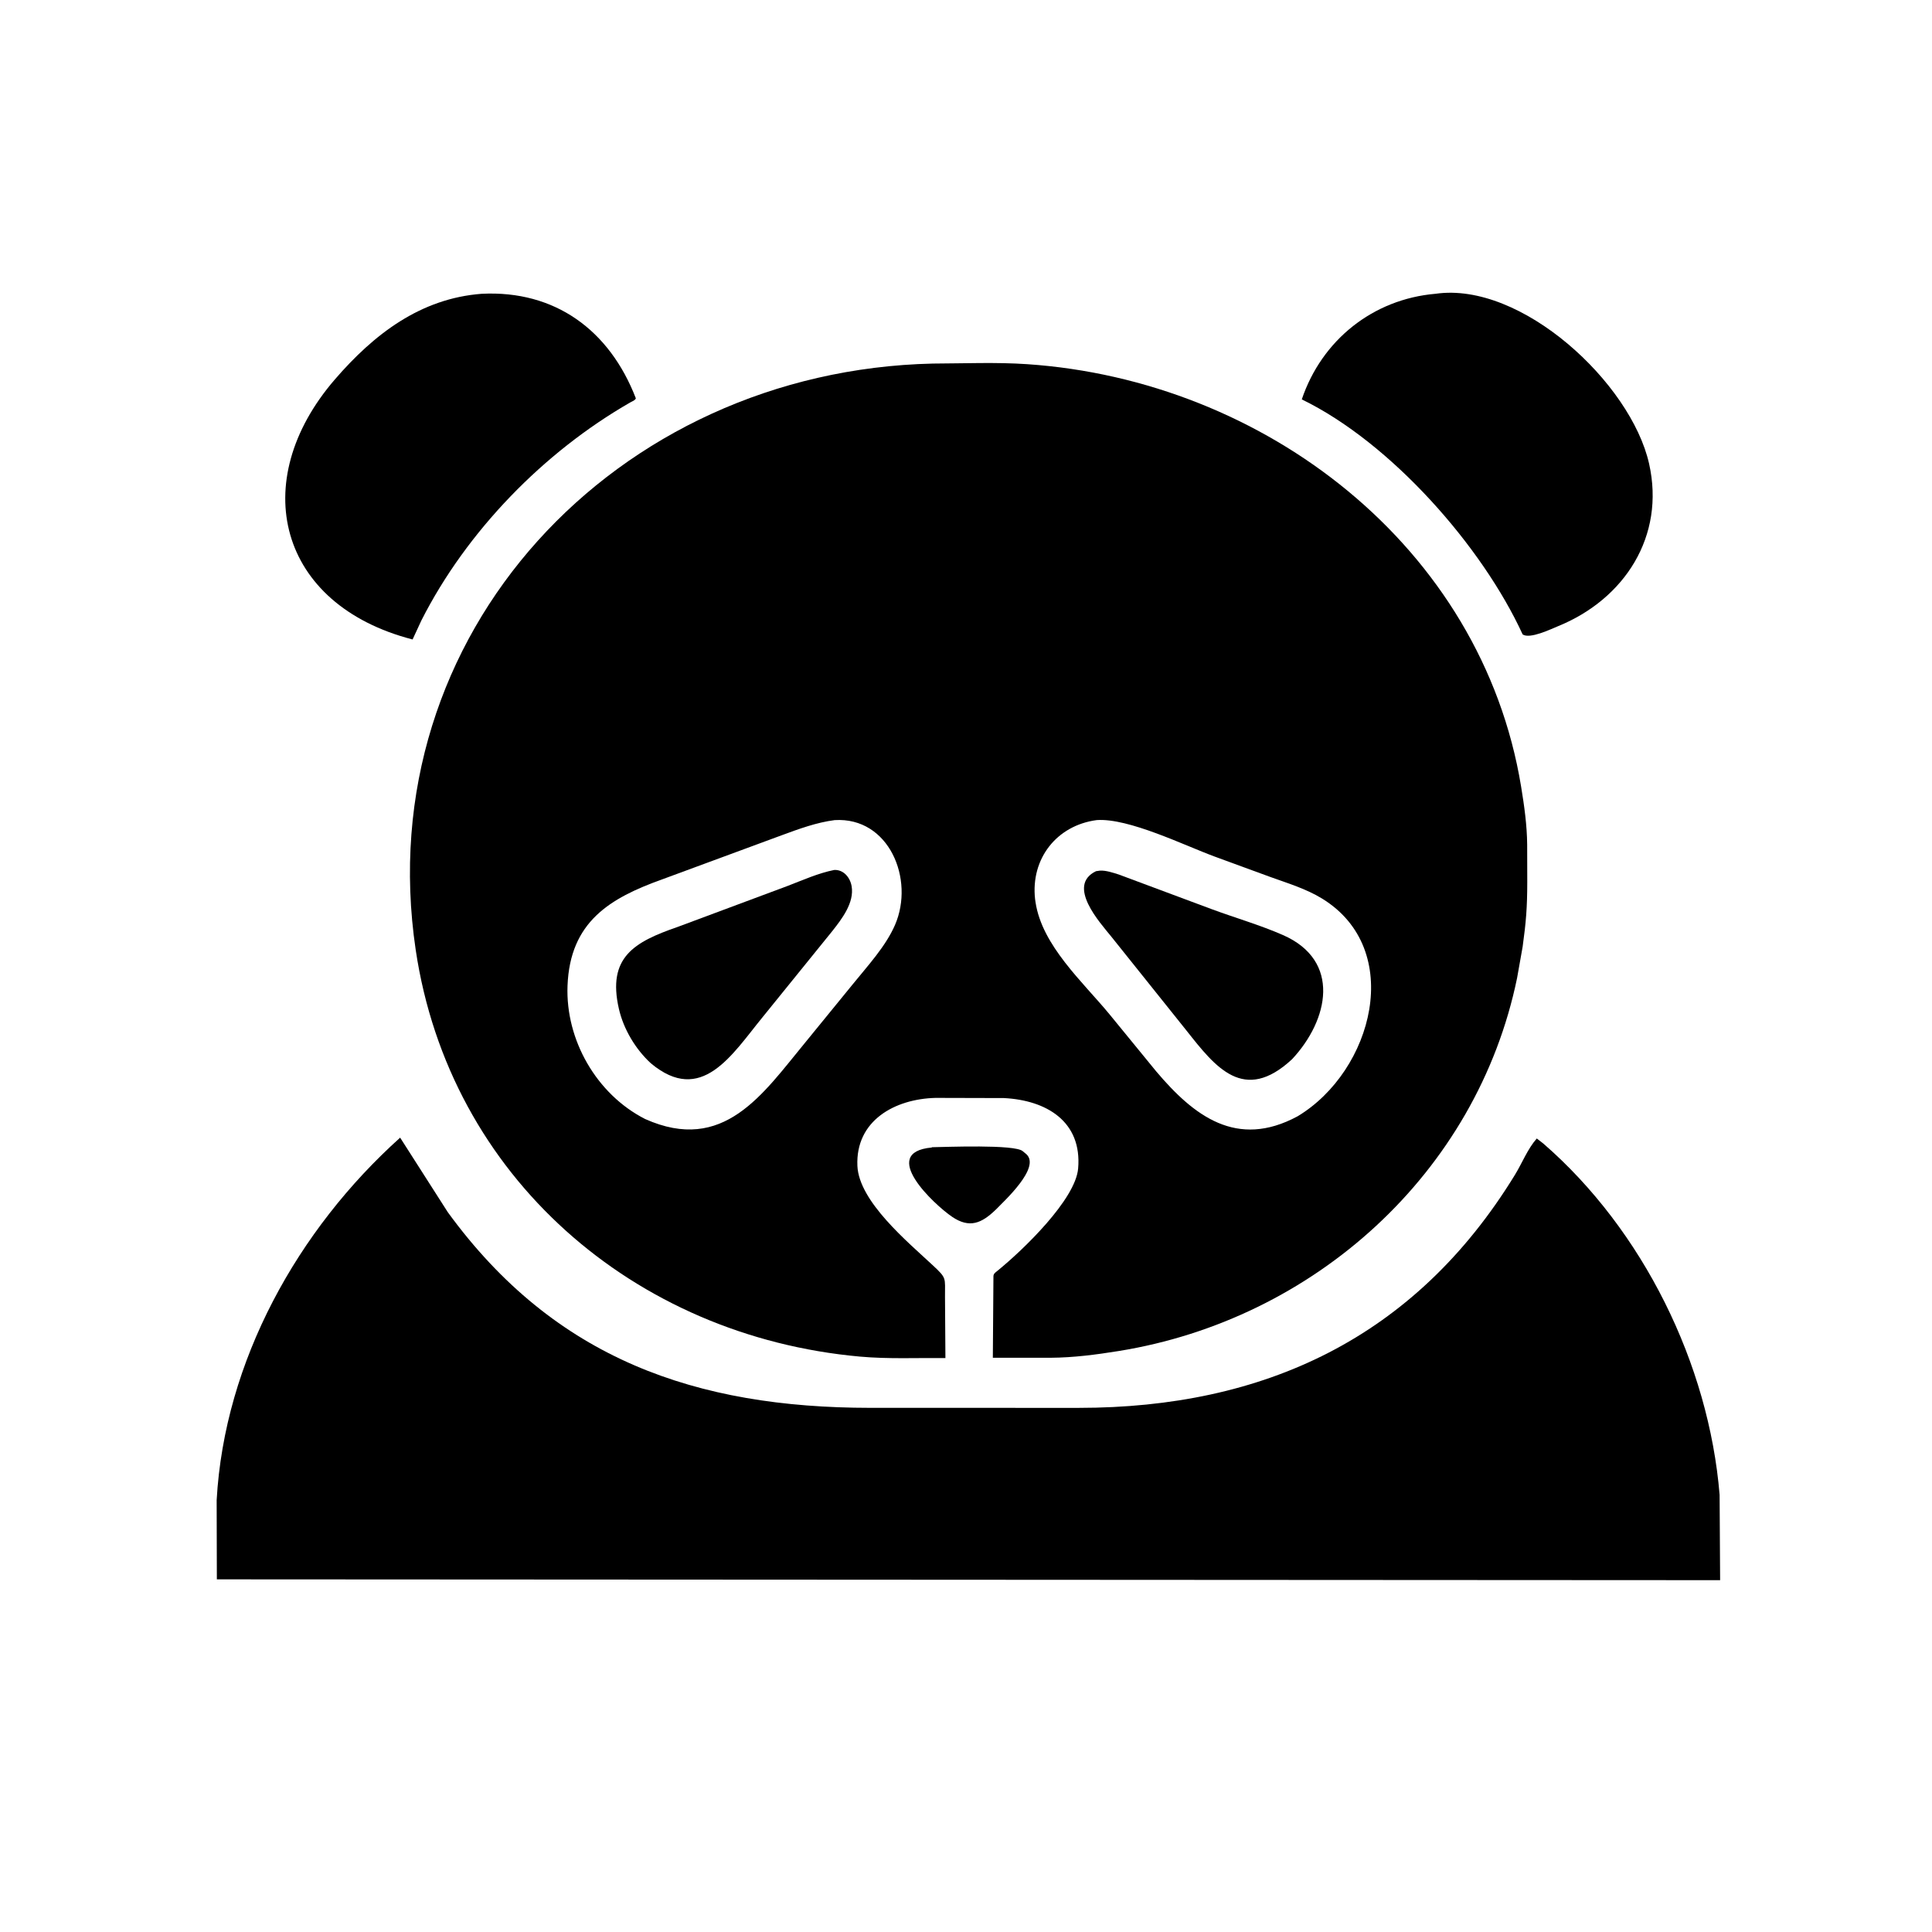
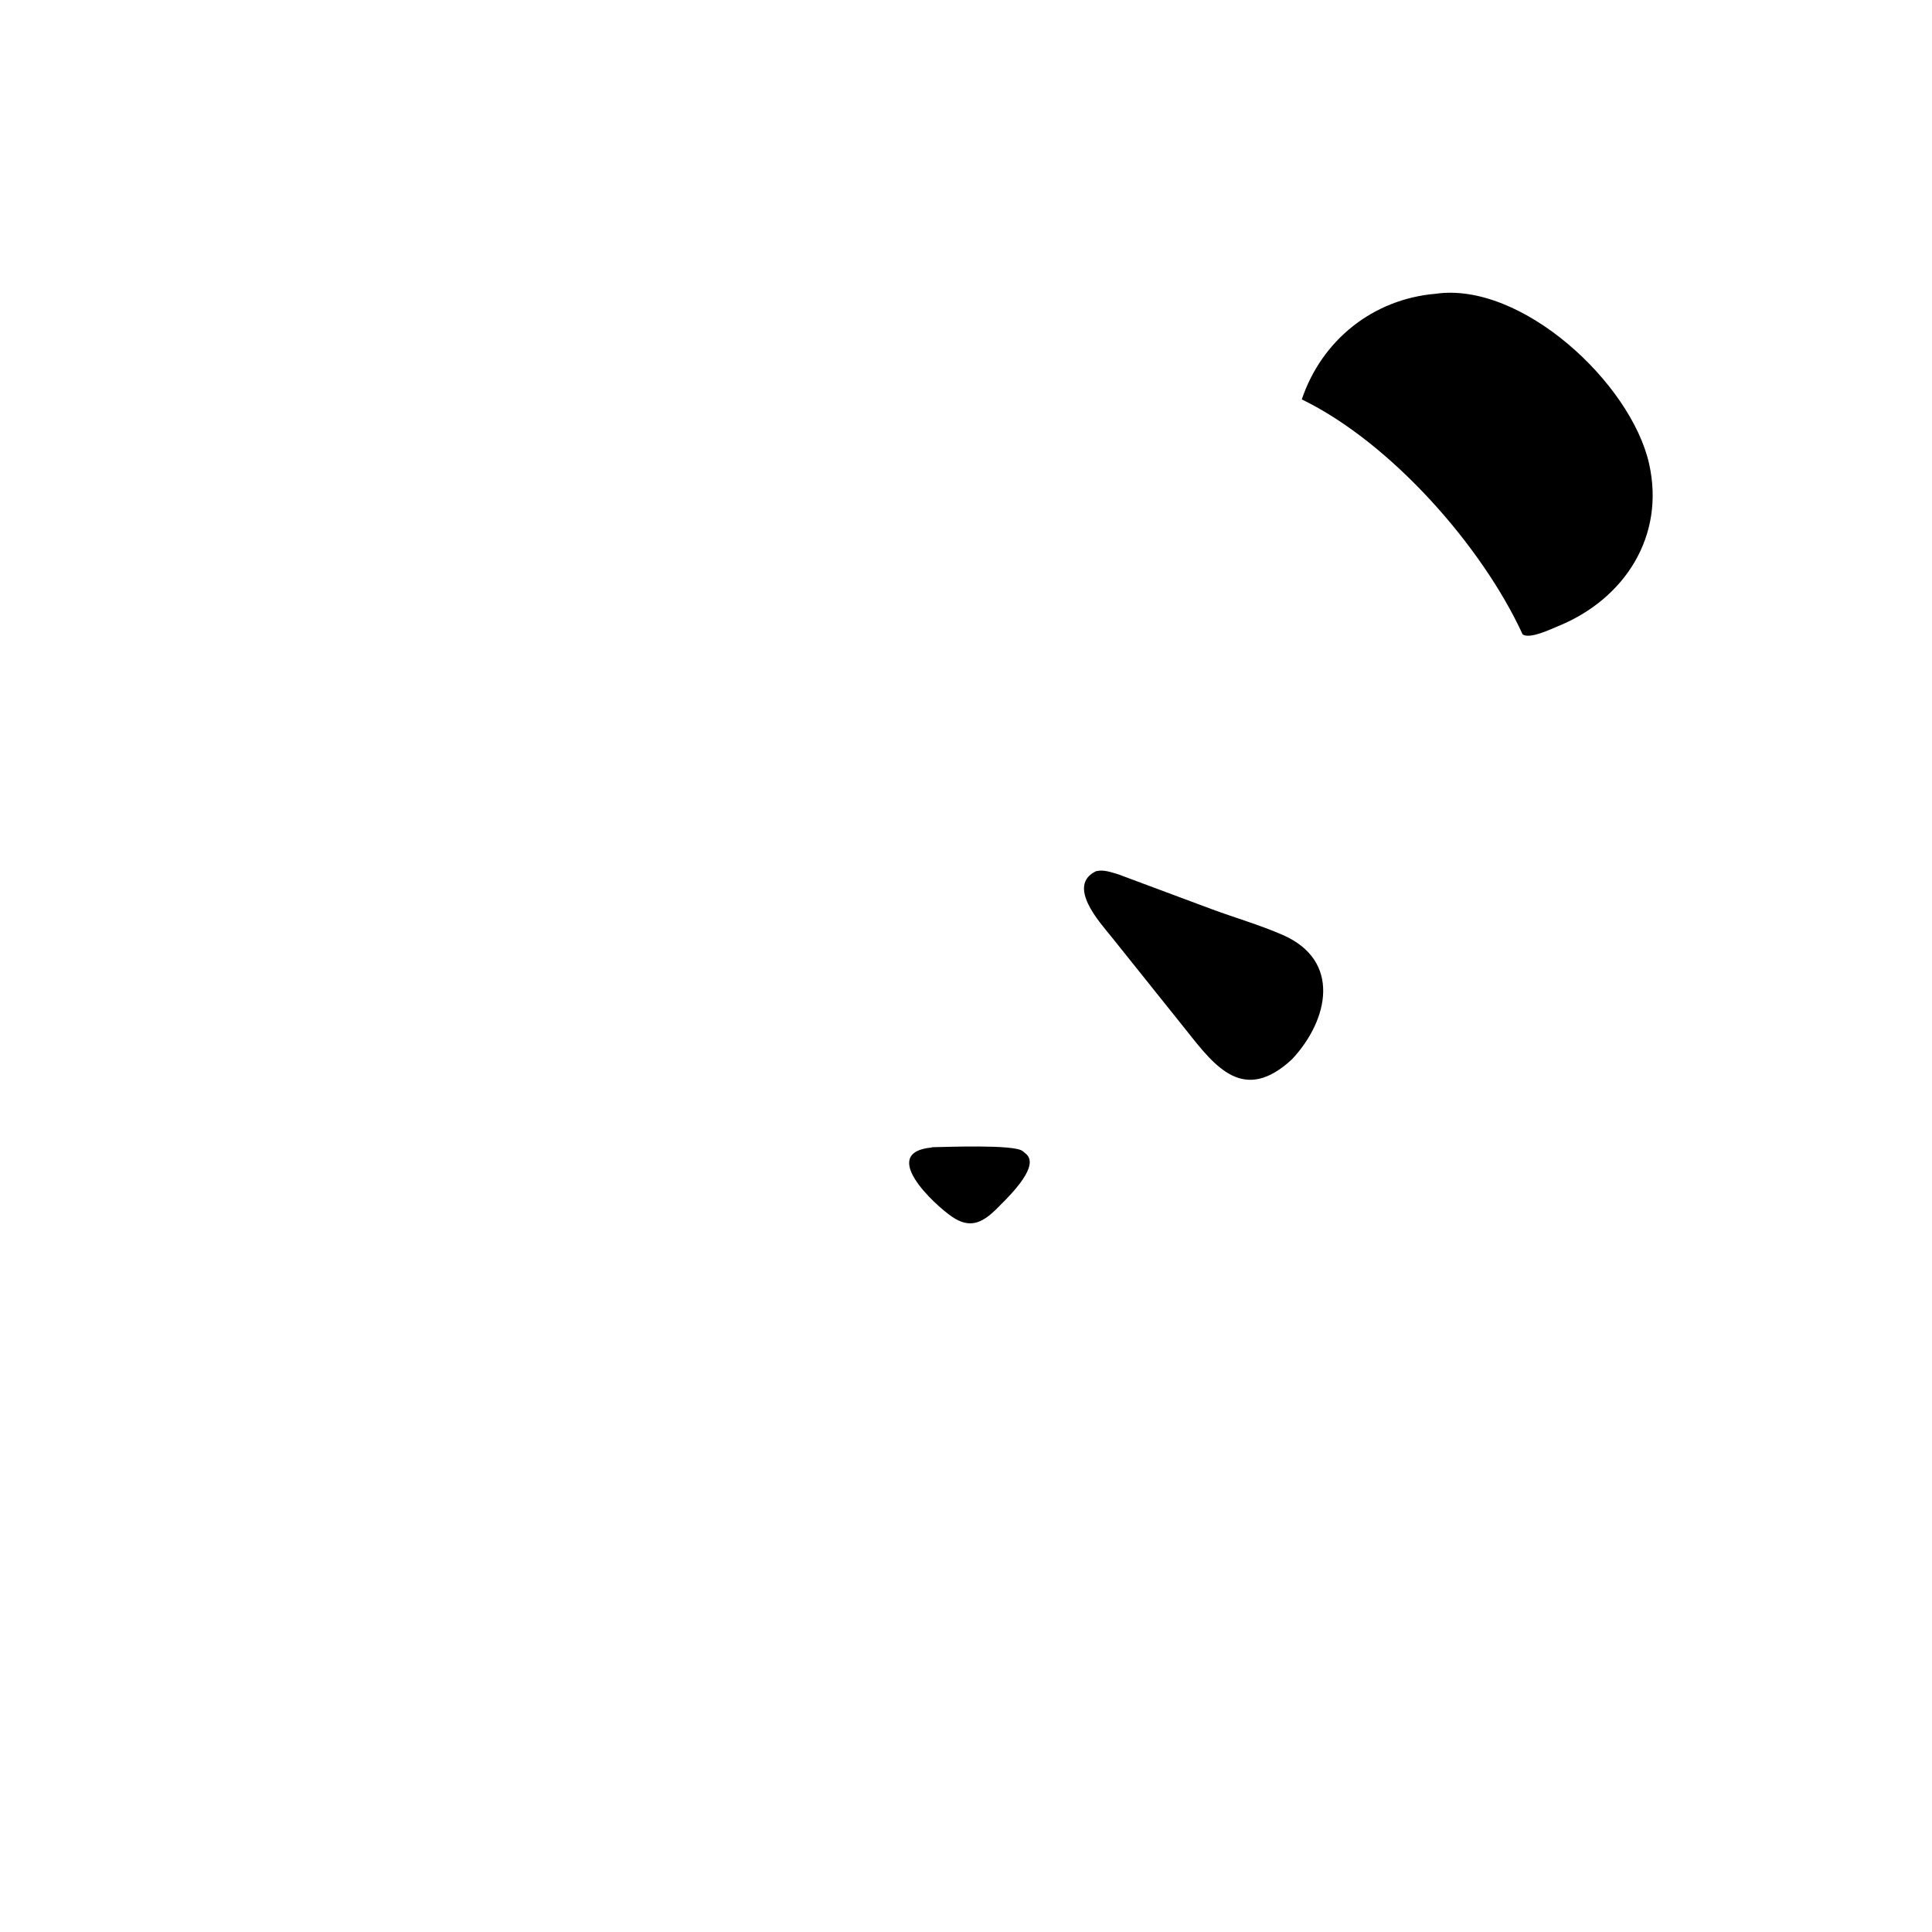
<svg xmlns="http://www.w3.org/2000/svg" version="1.1" style="display: block;" viewBox="0 0 2048 2048" width="640" height="640">
-   <path transform="translate(0,0)" fill="rgb(0,0,0)" d="M 446.733 657.611 L 437.361 677.856 C 294.894 641.12 261.536 510.585 354.842 402.374 C 396.482 354.082 445.795 316.352 510.652 311.428 C 588.25 307.559 646.064 349.809 674.025 422.24 C 673.386 424.356 669.952 425.528 668.043 426.624 C 576.257 479.331 494.683 563.062 446.733 657.611 z" />
  <path transform="translate(0,0)" fill="rgb(0,0,0)" d="M 1614.06 672.5 C 1571.34 579.447 1474.77 469.464 1379.95 423.371 C 1401.14 360.577 1455.32 317.109 1521.7 311.42 C 1612.86 298.265 1728.79 405.92 1748.08 491.454 C 1765.43 568.389 1722.07 635.112 1651.61 663.785 C 1644.05 666.863 1621.67 677.76 1614.06 672.5 z" />
-   <path transform="translate(0,0)" fill="rgb(0,0,0)" d="M 1064.25 1164 L 991.76 1163.81 C 948.54 1164.9 906.821 1187.82 908.876 1235.86 C 910.496 1273.74 962.56 1316.75 988.799 1341.26 C 1003.76 1355.24 1001.67 1354.04 1001.74 1374.61 L 1002.18 1439.6 C 972.097 1439.3 941.509 1440.75 911.547 1438.05 C 672.46 1416.47 476.517 1247.62 440.678 1007 C 390.738 671.708 652.775 393.055 988.833 385.4 C 1021.91 385.293 1055.84 383.803 1088.82 386.037 C 1339.89 403.042 1570.55 578.859 1612.43 833.769 C 1615.75 854.002 1618.69 874.77 1618.86 895.263 L 1618.96 934.924 C 1618.93 962.146 1617.67 977.344 1614.07 1003.5 L 1608.19 1036.65 C 1565.51 1243.85 1392.7 1398.89 1185.74 1432.16 C 1161.57 1436.04 1138.15 1439.11 1113.62 1439.29 L 1052.45 1439.26 L 1053.09 1352.36 C 1053.46 1350.26 1054.44 1349.5 1056.01 1348.18 L 1056.94 1347.44 C 1084.94 1324.75 1140.01 1271.48 1142.86 1238.74 C 1147.22 1188.65 1109.04 1166.27 1064.25 1164 z M 884.736 869.353 C 865.265 871.903 847.136 878.625 828.797 885.351 L 701.946 932.167 C 646.627 952.009 604.187 977.069 601.601 1044.98 C 599.416 1102.35 632.309 1159.95 683.857 1186.2 C 767.084 1223.39 808.568 1159.64 853.251 1105.5 L 904.027 1043.27 C 919.524 1024.1 938.853 1003.29 948.737 980.5 C 969.742 932.063 942.399 865.805 884.736 869.353 z M 1162.62 869.326 C 1120.17 874.901 1092.45 910.211 1097.22 953.031 L 1097.72 956.5 C 1104.67 1002.44 1147.84 1040.89 1175.94 1074.97 L 1225.65 1135.74 C 1265.36 1182.67 1310.78 1218.17 1375.46 1183.35 C 1455.4 1135.35 1489.55 1006.38 1401.3 952.412 C 1384.48 942.129 1364.97 936.242 1346.51 929.585 L 1287.57 907.992 C 1255.47 896.175 1196.43 866.98 1162.62 869.326 z" />
-   <path transform="translate(0,0)" fill="rgb(0,0,0)" d="M 690.009 1127.2 C 673.775 1112.38 661.027 1091.02 656.084 1069.55 C 643.48 1014.78 672.218 998.532 718.117 982.661 L 835.032 939.078 C 851.17 932.891 867.397 925.567 884.381 922.183 C 894.337 921.773 901.227 930.262 902.775 939.5 C 905.691 956.901 892.526 973.934 882.464 986.743 L 808.007 1078.7 C 775.745 1118.25 743.502 1171.82 690.009 1127.2 z" />
  <path transform="translate(0,0)" fill="rgb(0,0,0)" d="M 1369.66 1122.8 C 1318.56 1170.28 1288.29 1131.1 1257.79 1092.52 L 1177.88 992.674 C 1166.03 978.024 1130.17 938.759 1161.81 923.5 L 1165.89 922.902 C 1172.21 922.492 1180 925.13 1186 927.037 L 1284.59 963.8 C 1309.56 973.047 1335.64 980.512 1360 991.2 C 1421.89 1018.35 1408.59 1081.11 1369.66 1122.8 z" />
-   <path transform="translate(0,0)" fill="rgb(0,0,0)" d="M 1822.85 1584.54 L 1823.4 1675.05 L 229.876 1674.18 L 229.668 1590.24 C 237.925 1442.77 315.64 1303.46 424.173 1205.96 L 474.673 1284.96 C 588.366 1441.13 738.525 1492.26 922.443 1492.37 L 1143.5 1492.4 C 1339.45 1492.37 1499.65 1418.85 1605.9 1245.37 C 1613.61 1232.79 1619.28 1217.92 1629.05 1206.85 L 1635.91 1212.15 C 1741.75 1303.97 1811.47 1445.94 1822.85 1584.54 z" />
  <path transform="translate(0,0)" fill="rgb(0,0,0)" d="M 1055.46 1282.39 C 1040.55 1296.76 1027.73 1302.4 1009.24 1289.83 C 990.278 1276.93 930.919 1221.57 987.73 1216.41 L 987.871 1216.1 C 1001.92 1215.91 1075.88 1212.85 1084.14 1220.3 L 1088.06 1223.55 C 1103.26 1237.78 1064.74 1272.82 1055.46 1282.39 z" />
</svg>